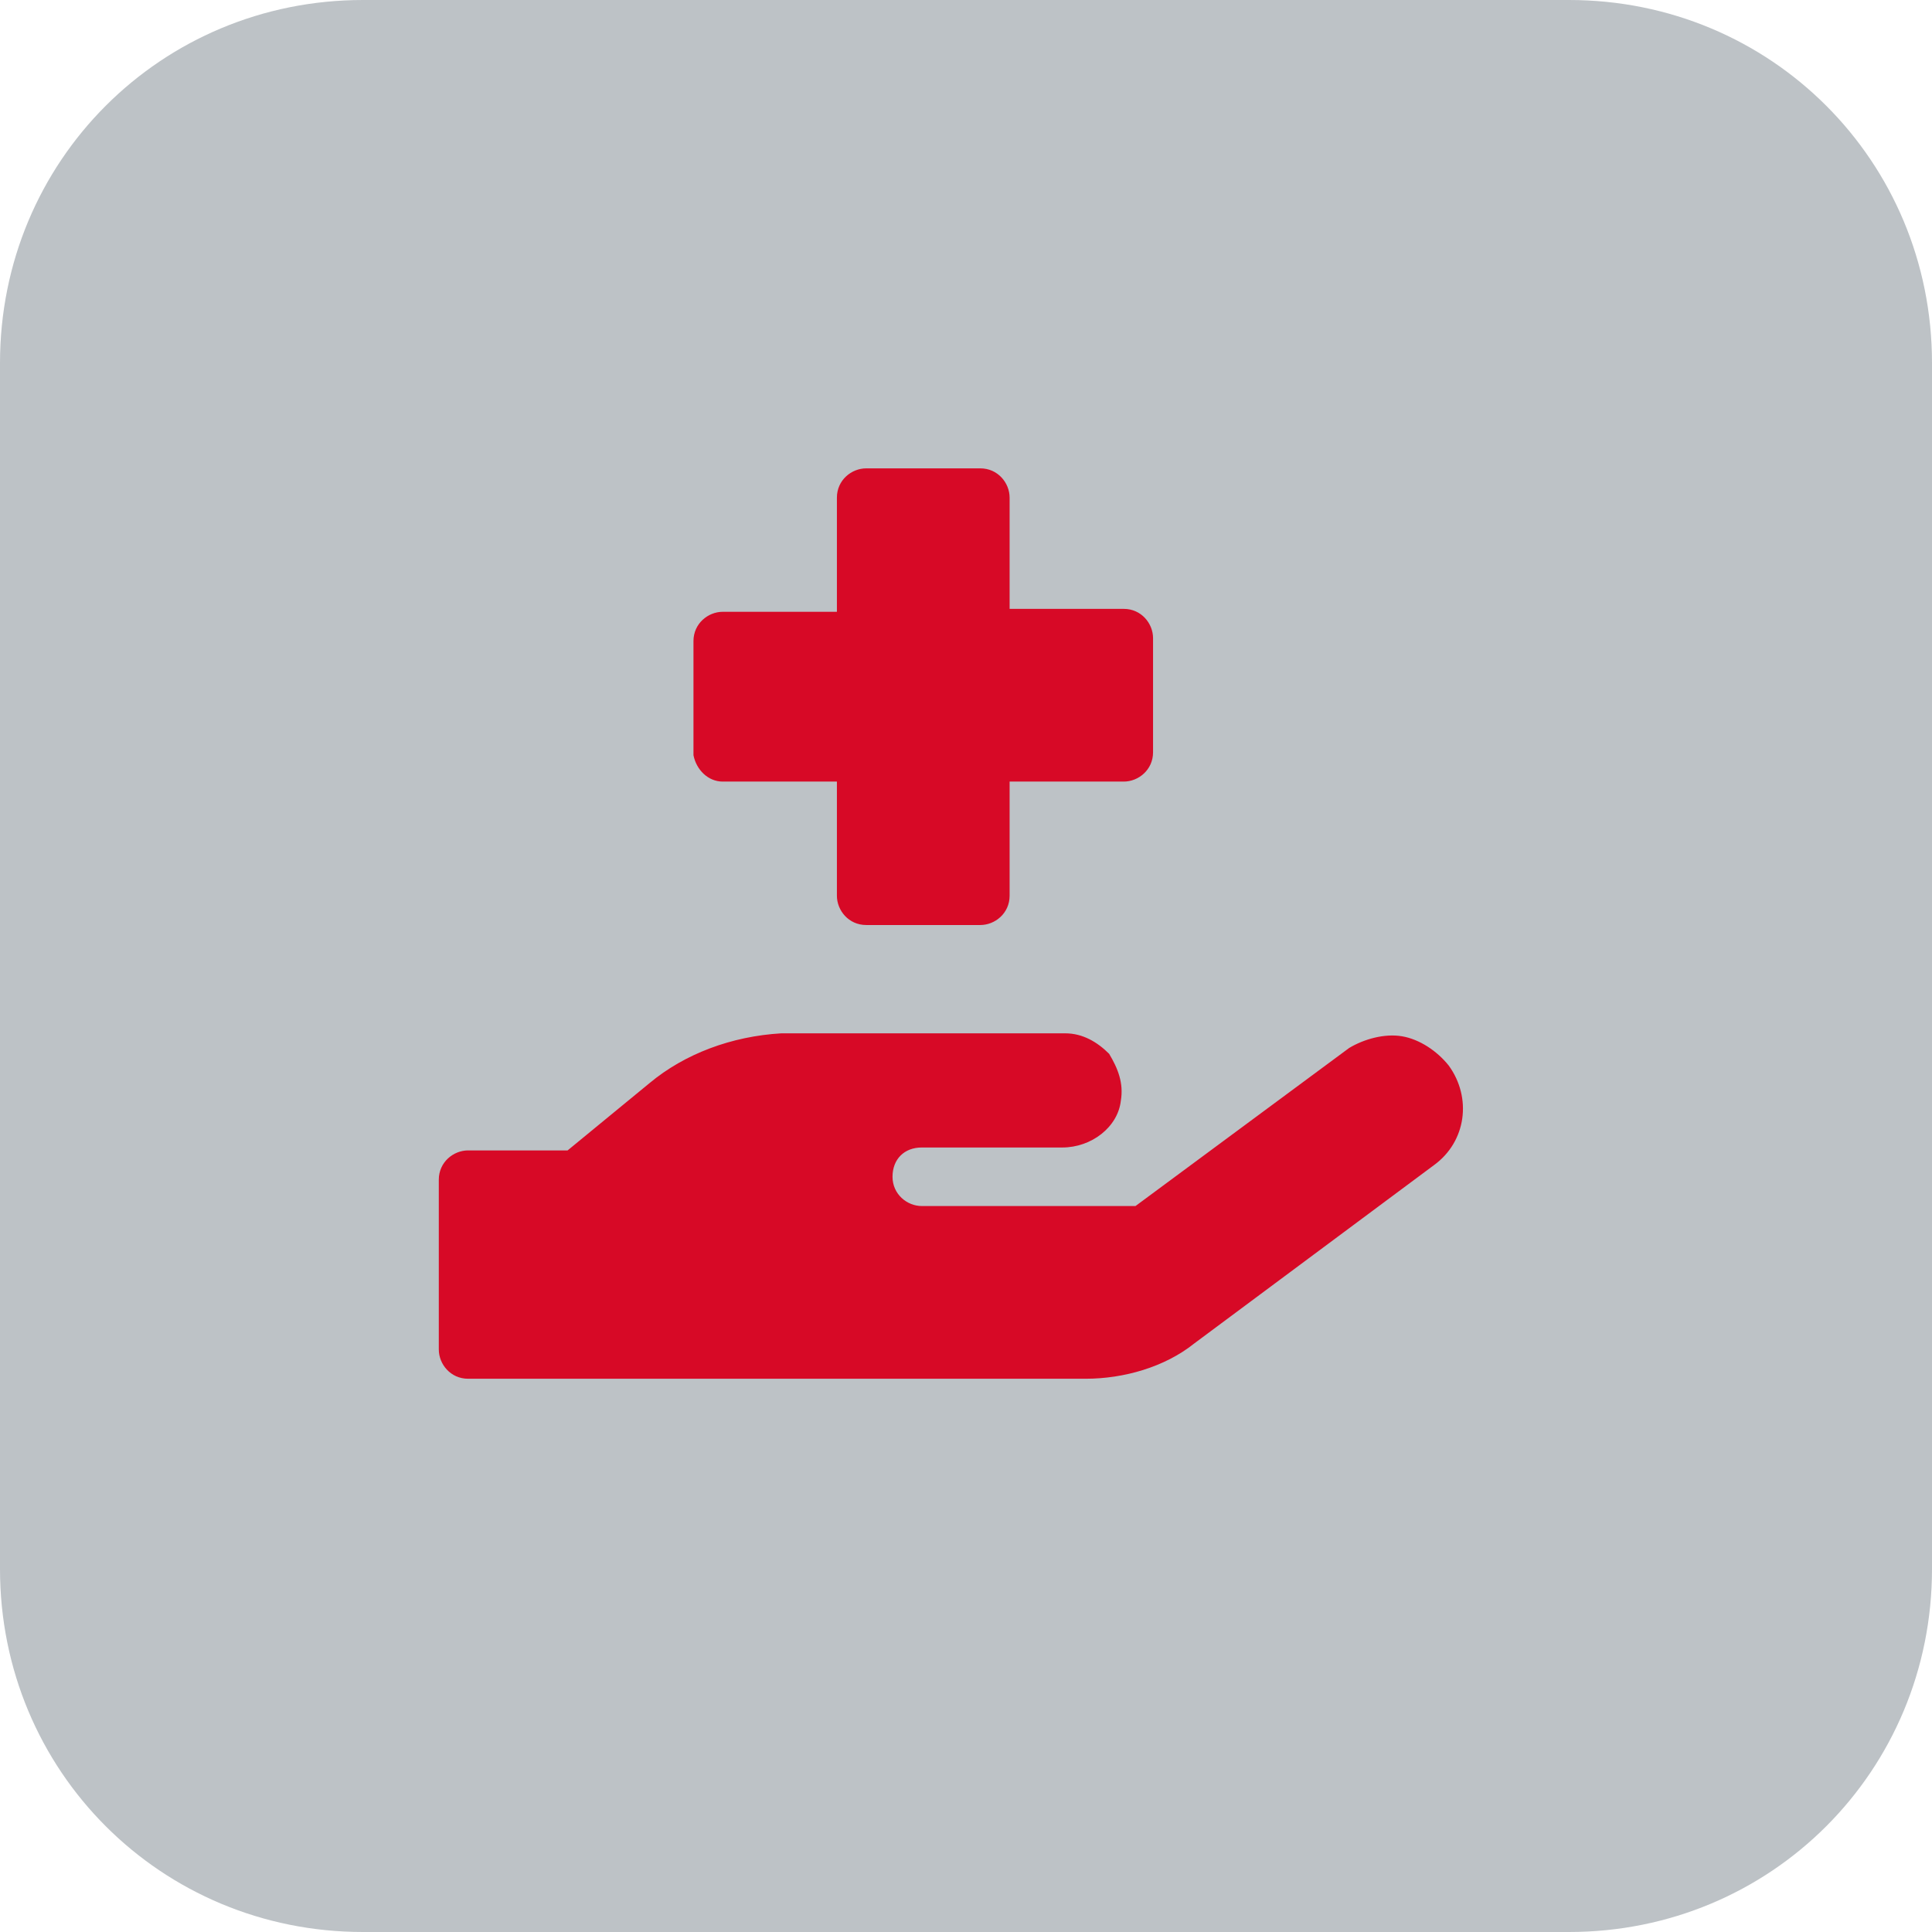
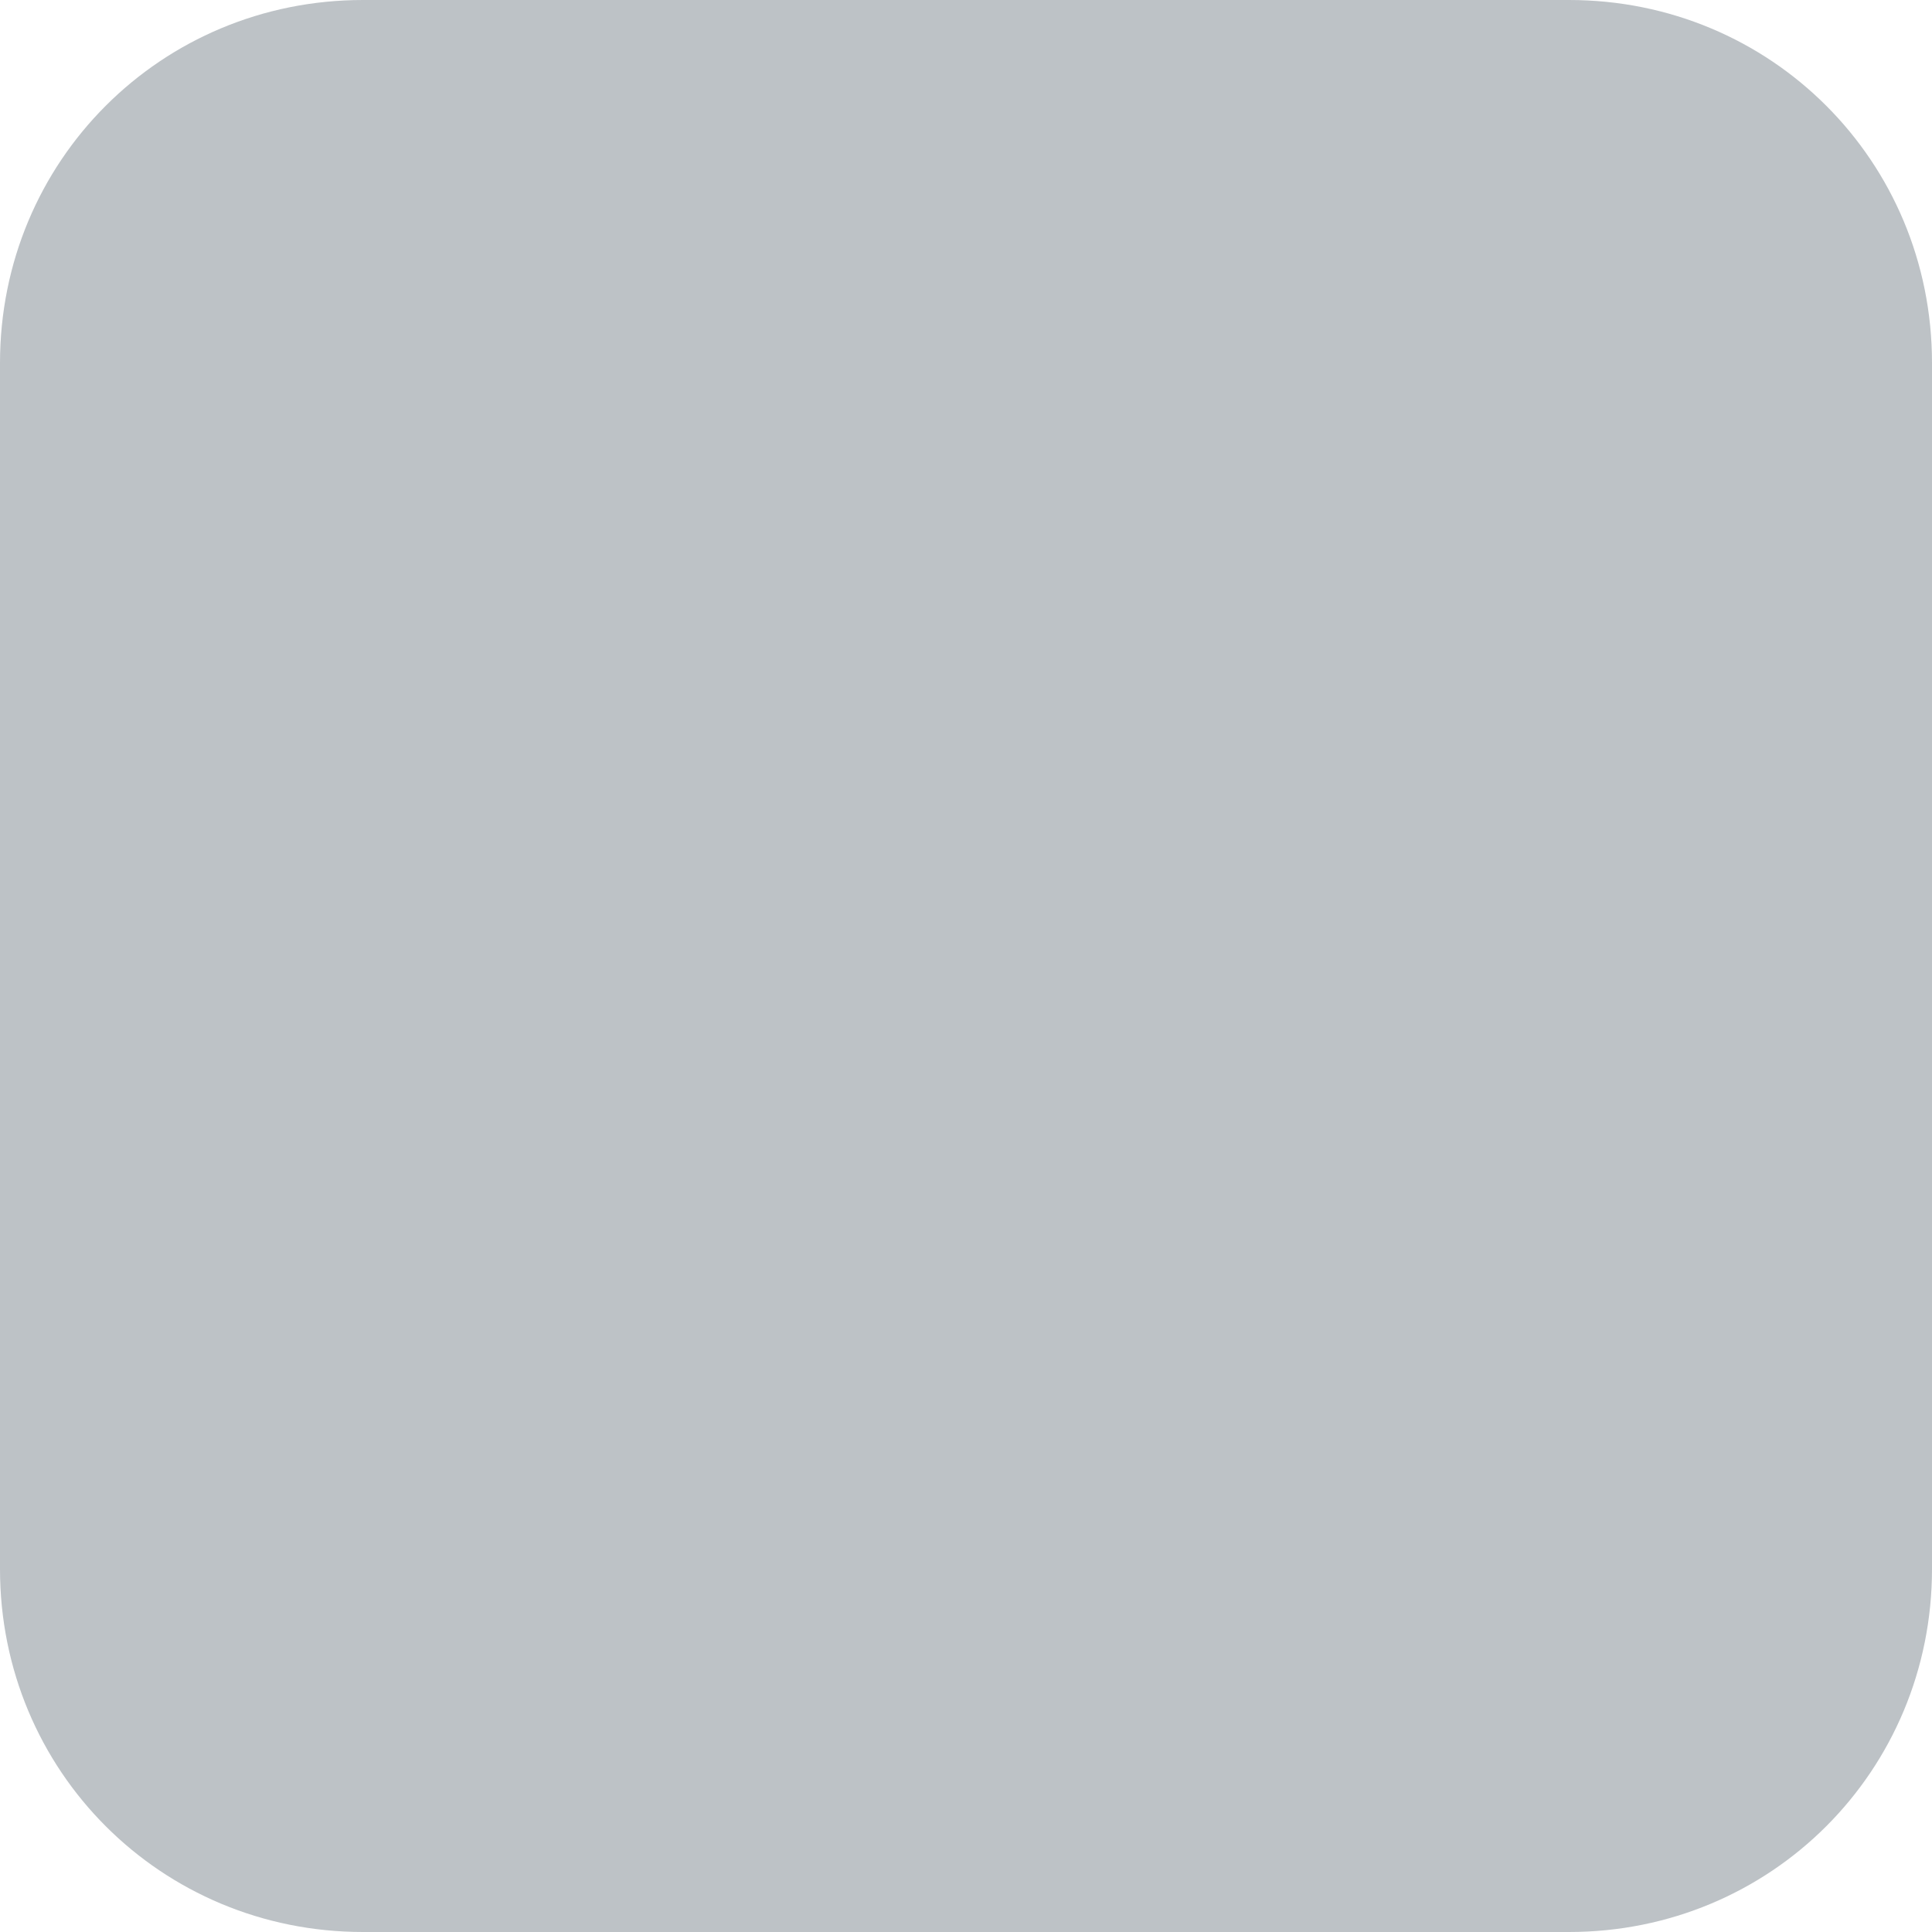
<svg xmlns="http://www.w3.org/2000/svg" version="1.1" id="Capa_1" x="0px" y="0px" viewBox="0 0 66 66" style="enable-background:new 0 0 66 66;" xml:space="preserve">
  <style type="text/css">
	.st0{fill:#BDC2C6;}
	.st1{fill:#D70926;}
</style>
  <path id="Path" class="st0" d="M53.6,66H12.4C5.5,66,0,60.5,0,53.6V12.4C0,5.5,5.5,0,12.4,0h41.2C60.5,0,66,5.5,66,12.4v41.2  C66,60.5,60.5,66,53.6,66z" />
  <g id="hand-holding-medical-solid" transform="translate(14.99, 16)">
-     <path id="Shape" class="st1" d="M9.7,10.7h3.9v3.9c0,0.5,0.4,1,1,1h3.9c0.5,0,1-0.4,1-1v-3.9h3.9c0.5,0,1-0.4,1-1V5.8   c0-0.5-0.4-1-1-1h-3.9V1c0-0.5-0.4-1-1-1h-3.9c-0.5,0-1,0.4-1,1v3.9H9.7c-0.5,0-1,0.4-1,1v3.9C8.8,10.3,9.2,10.7,9.7,10.7z    M34.5,20.4c-0.4-0.5-1-0.9-1.6-1s-1.3,0.1-1.8,0.4l-7.3,5.4h-7.3c-0.5,0-1-0.4-1-1s0.4-1,1-1h4.8c1,0,1.9-0.7,2-1.6   c0.1-0.6-0.1-1.1-0.4-1.6c-0.4-0.4-0.9-0.7-1.5-0.7h-9.7C10,19.4,8.4,20,7.2,21l-2.8,2.3H1c-0.5,0-1,0.4-1,1v5.8c0,0.5,0.4,1,1,1   h21.1c1.3,0,2.7-0.4,3.7-1.2l8.2-6.1C35.1,23,35.3,21.5,34.5,20.4z" />
-   </g>
+     </g>
</svg>